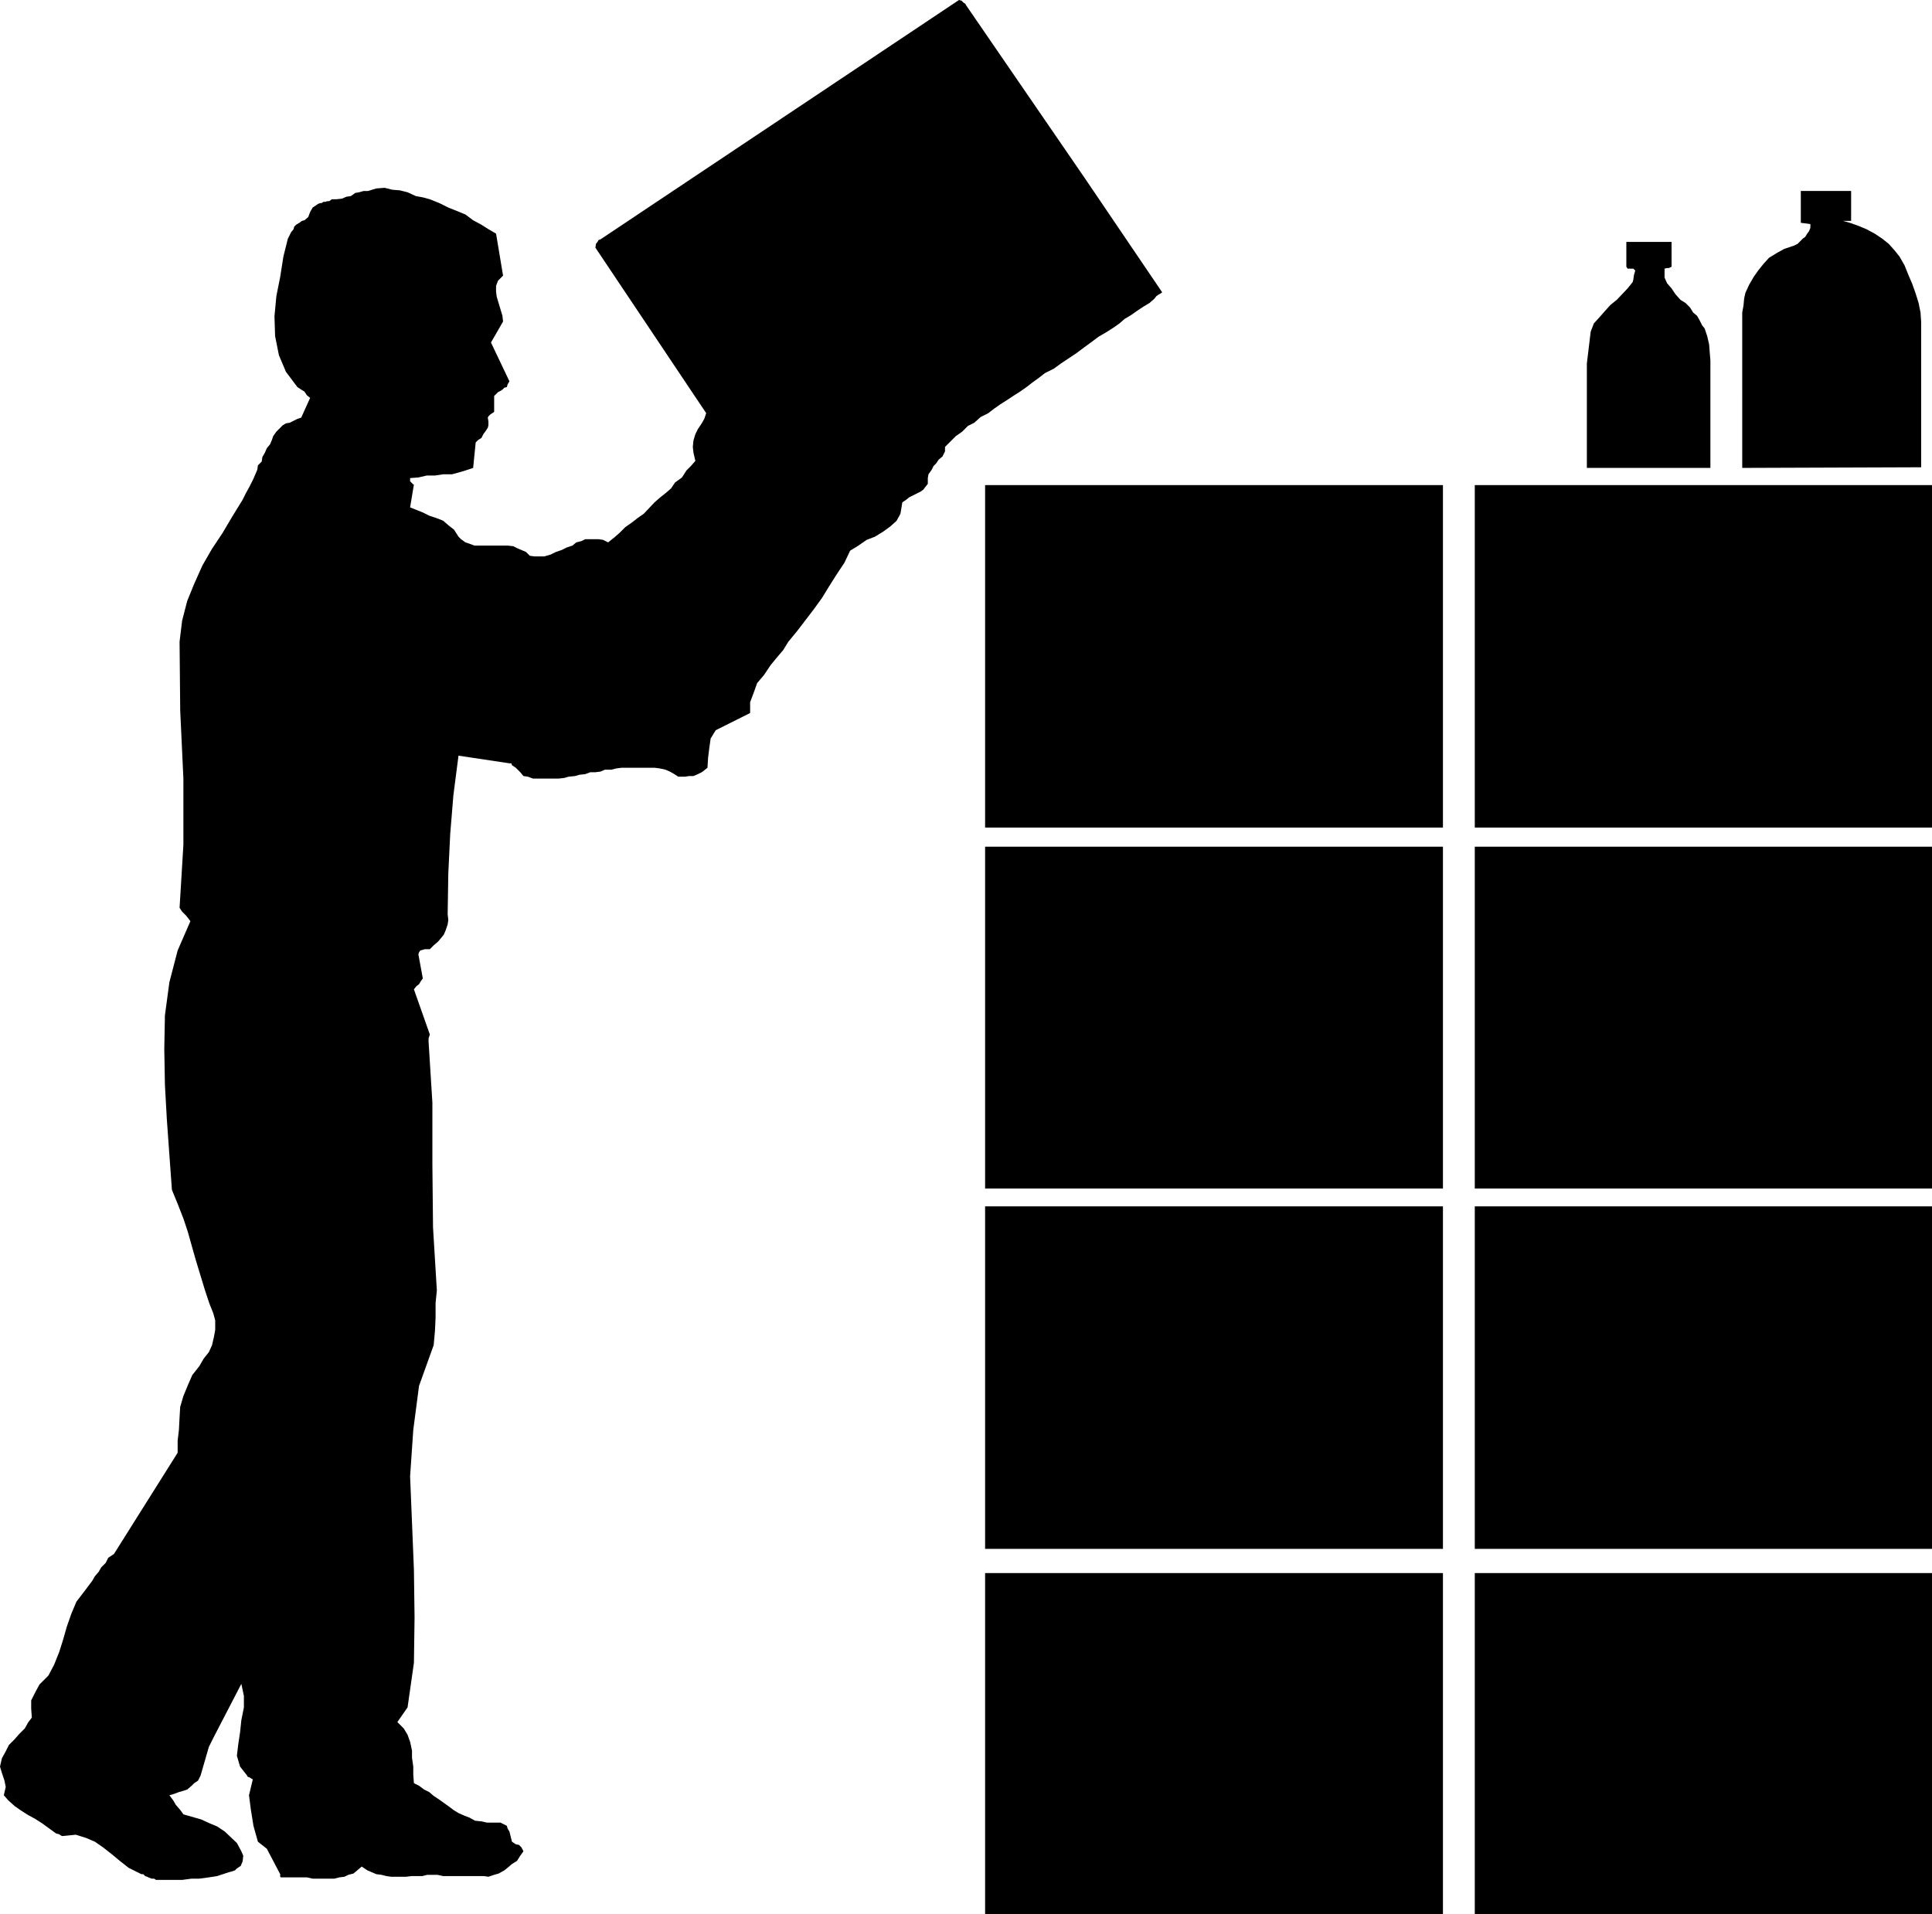
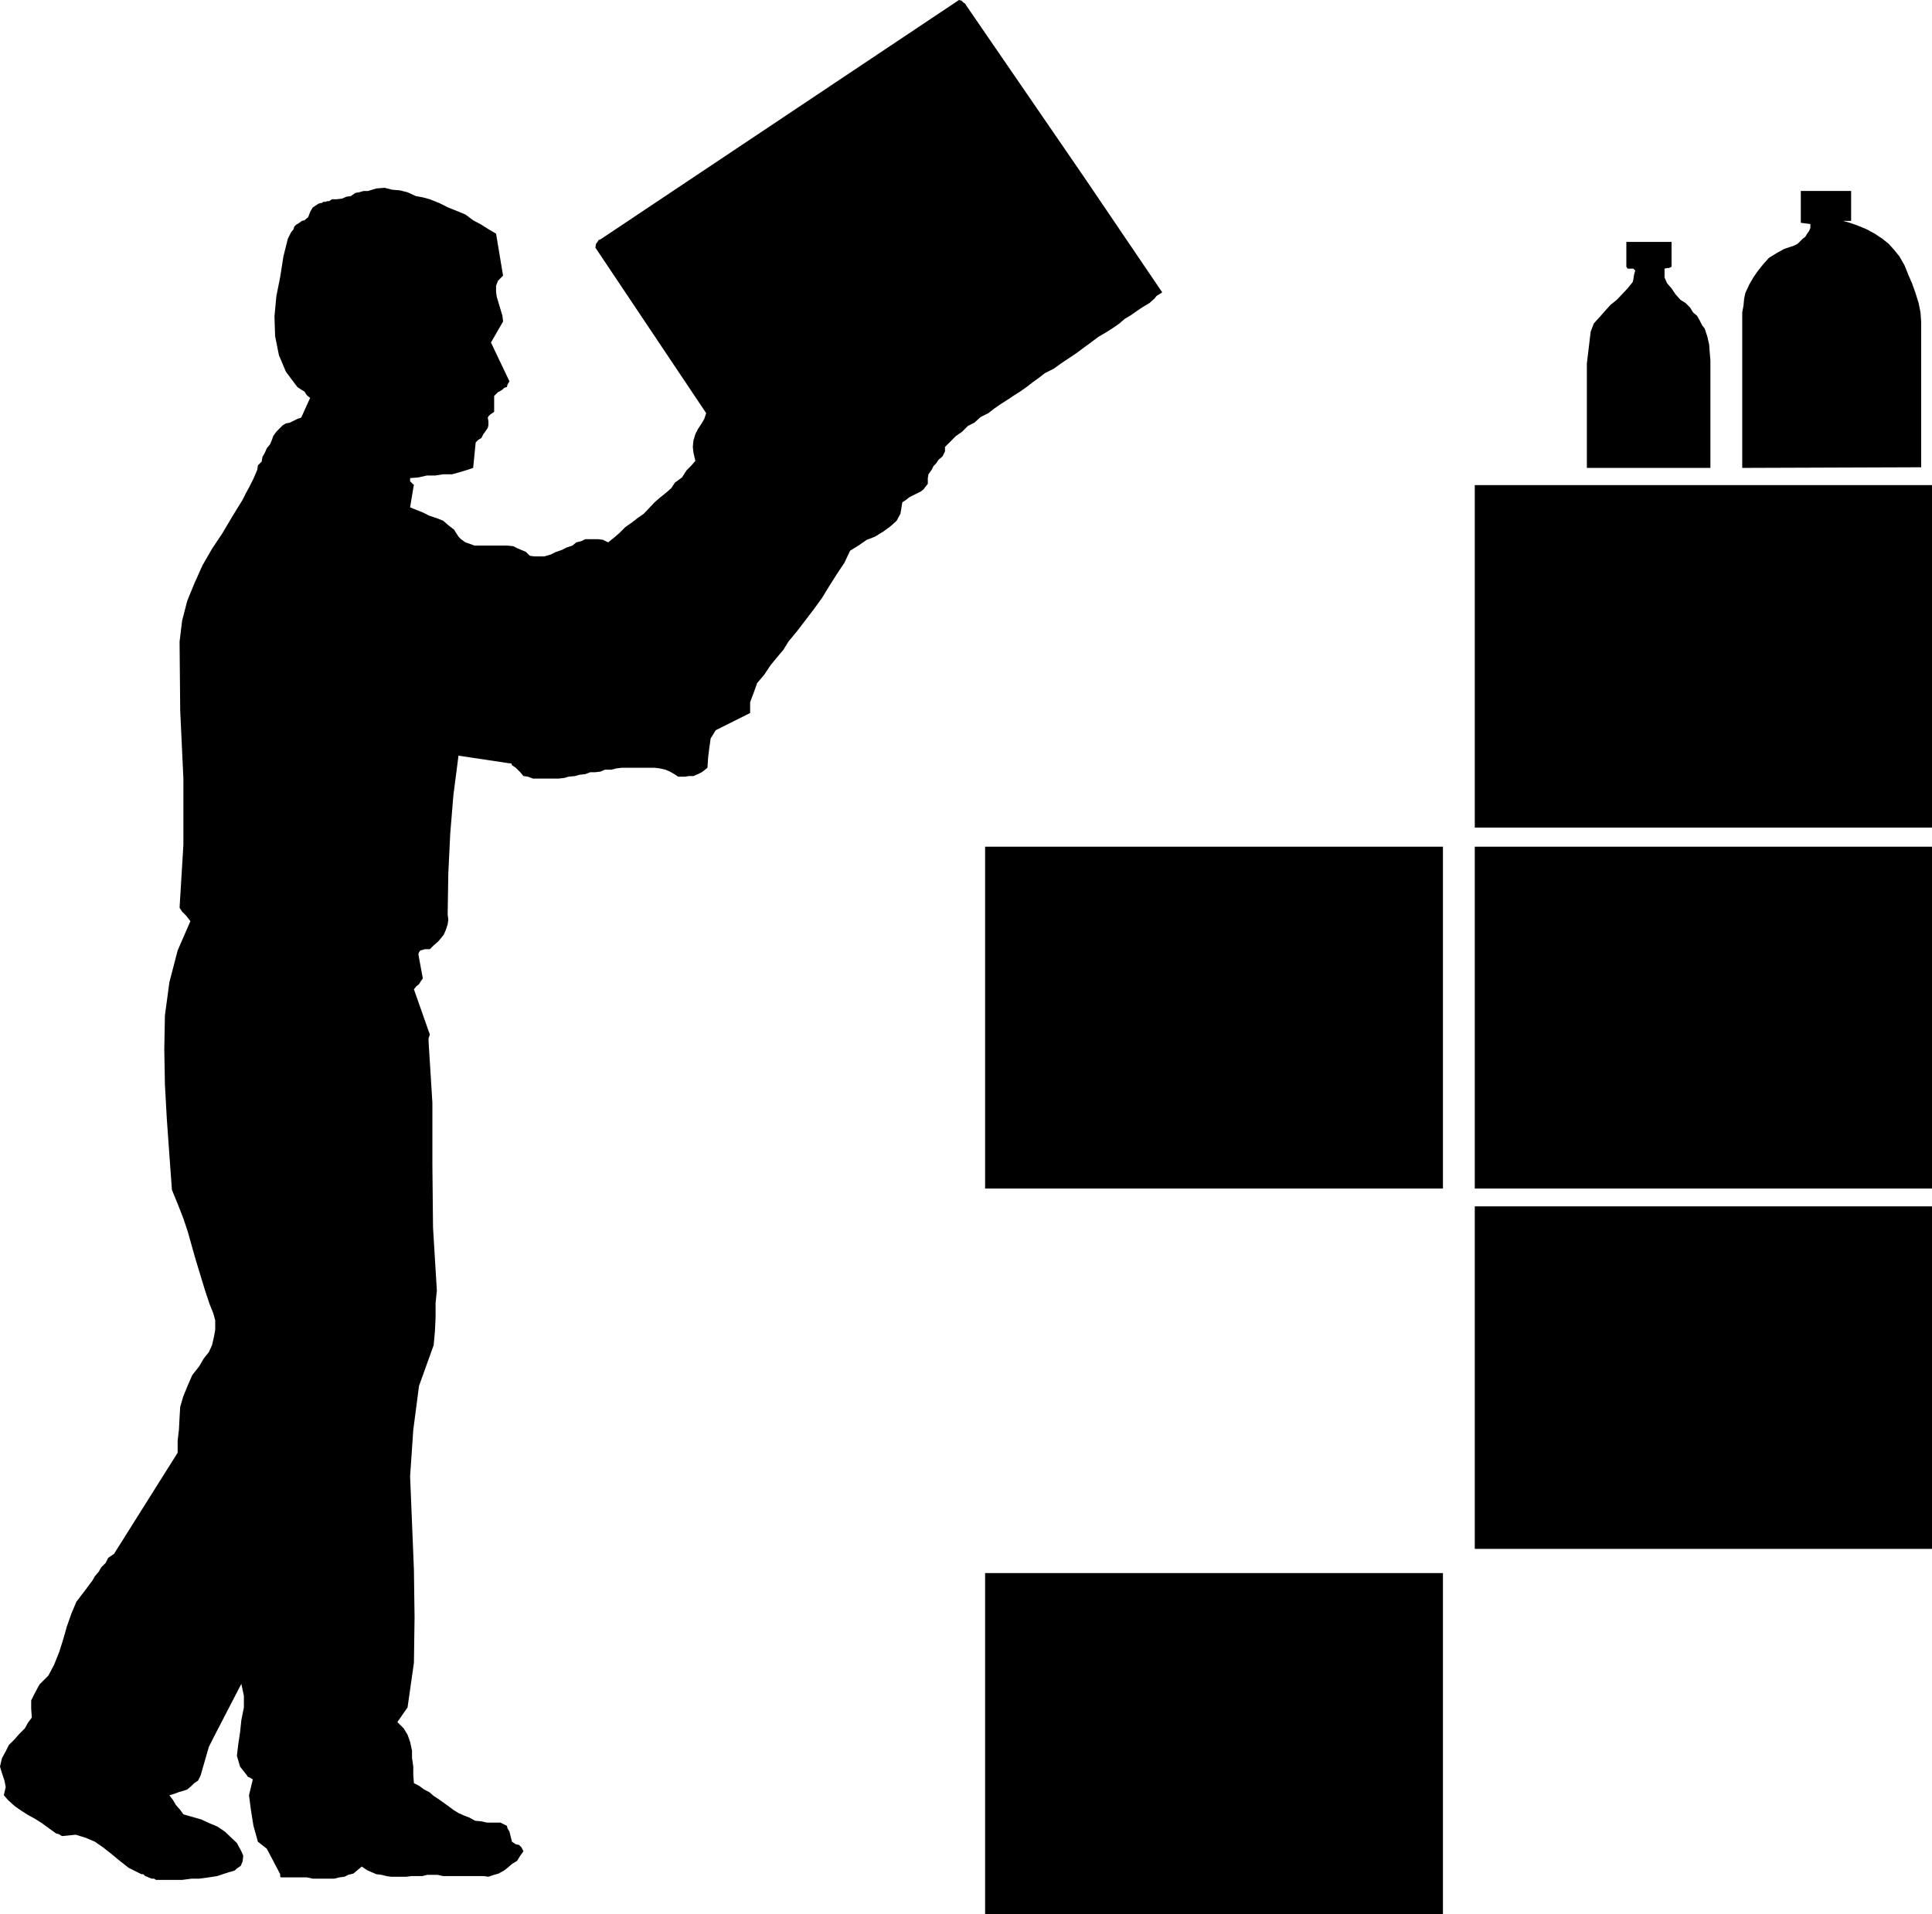
<svg xmlns="http://www.w3.org/2000/svg" xmlns:ns1="http://sodipodi.sourceforge.net/DTD/sodipodi-0.dtd" xmlns:ns2="http://www.inkscape.org/namespaces/inkscape" version="1.0" width="129.724mm" height="128.55mm" id="svg13" ns1:docname="Lifting Boxes.wmf">
  <ns1:namedview id="namedview13" pagecolor="#ffffff" bordercolor="#000000" borderopacity="0.25" ns2:showpageshadow="2" ns2:pageopacity="0.0" ns2:pagecheckerboard="0" ns2:deskcolor="#d1d1d1" ns2:document-units="mm" />
  <defs id="defs1">
    <pattern id="WMFhbasepattern" patternUnits="userSpaceOnUse" width="6" height="6" x="0" y="0" />
  </defs>
  <path style="fill:#000000;fill-opacity:1;fill-rule:evenodd;stroke:none" d="m 39.592,477.133 h 6.626 l 2.424,-0.323 h 1.939 l 2.424,-0.323 2.101,-0.323 1.939,-0.646 0.97,-0.323 0.646,-0.162 0.97,-0.323 0.485,-0.485 0.97,-0.646 0.485,-1.131 0.162,-1.454 -0.485,-1.131 -1.131,-2.1 -3.07,-2.908 -1.939,-1.293 -1.939,-0.808 -2.101,-0.969 -2.262,-0.646 -2.262,-0.646 -0.808,-1.131 -1.131,-1.293 -0.646,-1.131 -0.97,-1.293 1.131,-0.323 1.293,-0.485 1.131,-0.323 0.97,-0.323 1.131,-0.969 0.646,-0.646 0.97,-0.646 0.646,-1.293 2.101,-7.271 1.293,-2.585 6.949,-13.411 0.646,3.07 v 2.908 l -0.646,3.232 -0.323,3.07 -0.485,3.232 -0.323,2.747 0.808,2.747 1.778,2.262 0.162,0.323 0.485,0.162 0.485,0.323 0.323,0.162 -0.97,4.039 0.485,3.716 0.646,4.039 1.131,4.039 2.262,1.777 3.394,6.463 v 0.646 l 0.162,0.162 h 6.626 l 1.454,0.323 h 5.494 l 1.293,-0.323 1.293,-0.162 0.97,-0.485 1.293,-0.323 0.97,-0.808 1.131,-0.969 1.454,0.969 1.131,0.485 1.131,0.485 1.293,0.162 1.293,0.323 1.131,0.162 h 3.878 l 1.293,-0.162 h 2.747 l 1.293,-0.323 h 2.586 l 1.454,0.323 h 10.342 l 1.131,0.162 1.454,-0.485 1.131,-0.323 1.454,-0.808 0.808,-0.646 1.131,-0.969 1.293,-0.808 0.808,-1.293 0.808,-1.131 -0.485,-0.969 -0.646,-0.646 -0.808,-0.162 -0.97,-0.646 -0.646,-2.585 -0.485,-0.808 -0.162,-0.646 -0.97,-0.485 -0.646,-0.323 h -3.394 l -1.454,-0.323 -1.616,-0.162 -1.454,-0.808 -1.293,-0.485 -1.454,-0.646 -1.293,-0.808 -1.293,-0.969 -1.131,-0.808 -1.131,-0.808 -1.454,-0.969 -1.131,-0.969 -1.293,-0.646 -1.293,-0.969 -1.293,-0.646 -0.162,-2.1 v -2.1 l -0.323,-2.262 v -1.777 l -0.485,-2.262 -0.646,-1.777 -0.97,-1.616 -1.616,-1.616 2.586,-3.716 1.616,-11.31 0.162,-11.472 -0.162,-12.118 -0.485,-11.957 -0.485,-11.795 0.808,-11.795 1.454,-11.149 3.717,-10.341 0.323,-3.555 0.162,-3.393 v -3.716 l 0.323,-3.232 -0.97,-15.996 -0.162,-15.834 v -15.834 l -0.97,-15.511 v -0.808 l 0.162,-0.485 0.162,-0.485 -4.04,-11.472 0.646,-0.808 0.646,-0.485 0.485,-0.808 0.485,-0.646 -1.131,-6.14 0.162,-0.485 0.323,-0.485 0.646,-0.162 0.485,-0.162 h 1.293 l 0.97,-0.969 1.131,-0.969 0.808,-0.969 0.646,-0.808 0.485,-1.131 0.485,-1.454 0.162,-1.131 -0.162,-1.454 0.162,-10.341 0.485,-10.018 0.808,-9.856 1.293,-10.018 12.928,1.939 h 0.485 l 0.162,0.485 0.485,0.323 0.485,0.323 1.131,1.131 0.808,0.969 1.131,0.162 1.293,0.485 h 6.464 l 1.454,-0.162 1.131,-0.323 1.616,-0.162 1.131,-0.323 1.454,-0.162 1.293,-0.485 h 1.293 l 1.293,-0.162 1.131,-0.485 h 1.616 l 1.293,-0.323 1.293,-0.162 h 8.403 l 1.293,0.162 1.454,0.323 1.131,0.485 1.131,0.646 0.97,0.646 h 1.778 l 0.97,-0.162 h 1.131 l 1.131,-0.485 0.97,-0.485 0.646,-0.485 0.808,-0.646 0.162,-2.585 0.323,-2.585 0.323,-2.262 1.293,-2.1 8.726,-4.363 v -2.747 l 0.97,-2.585 0.808,-2.262 1.778,-2.1 1.616,-2.424 1.454,-1.777 1.778,-2.1 1.293,-2.1 2.262,-2.747 2.101,-2.747 2.101,-2.747 2.101,-2.908 1.778,-2.908 1.939,-3.07 1.939,-2.908 1.454,-3.07 2.101,-1.293 2.101,-1.454 2.101,-0.808 2.101,-1.293 1.778,-1.293 1.616,-1.454 0.97,-1.777 0.485,-2.908 0.97,-0.646 0.808,-0.646 0.97,-0.485 0.97,-0.485 0.97,-0.485 0.646,-0.485 0.485,-0.646 0.646,-0.808 v -1.454 l 0.162,-0.969 0.808,-1.131 0.485,-0.969 0.646,-0.646 0.646,-0.969 0.97,-0.808 0.646,-1.293 v -1.131 l 2.747,-2.747 1.616,-1.131 1.454,-1.454 1.616,-0.808 1.616,-1.454 1.939,-0.969 1.454,-1.131 1.616,-1.131 1.778,-1.131 1.454,-0.969 1.778,-1.131 1.616,-1.131 1.454,-1.131 1.778,-1.293 1.454,-1.131 2.262,-1.131 1.778,-1.293 1.939,-1.293 1.939,-1.293 1.939,-1.454 1.778,-1.293 1.939,-1.454 1.939,-1.131 1.778,-1.131 1.616,-1.131 1.293,-1.131 1.616,-0.969 1.616,-1.131 1.454,-0.969 1.616,-0.969 1.293,-1.131 0.485,-0.646 0.485,-0.323 0.808,-0.485 0.162,-0.162 -19.715,-29.084 -30.058,-43.787 -0.162,-0.323 -0.485,-0.323 -0.485,-0.485 L 243.369,0 l -90.981,60.752 -0.485,0.162 -0.162,0.323 -0.485,0.646 -0.162,0.969 28.118,42.01 -0.485,1.454 -0.646,1.131 -0.97,1.454 -0.646,1.293 -0.485,1.616 -0.162,1.616 0.162,1.454 0.485,2.1 -1.131,1.293 -1.131,1.131 -1.131,1.777 -1.778,1.293 -0.97,1.454 -1.293,1.131 -1.616,1.293 -1.293,1.131 -2.747,2.908 -1.616,1.131 -1.454,1.131 -1.616,1.131 -1.454,1.454 -1.293,1.131 -1.616,1.293 -1.293,-0.646 -1.131,-0.162 h -3.394 l -0.97,0.485 -1.293,0.323 -0.97,0.808 -1.454,0.485 -1.293,0.646 -1.454,0.485 -1.293,0.646 -1.616,0.485 h -2.586 l -1.131,-0.162 -0.97,-0.969 -1.131,-0.485 -1.131,-0.485 -0.97,-0.485 -1.454,-0.162 h -8.403 l -1.293,-0.485 -0.97,-0.323 -1.131,-0.808 -0.646,-0.646 -1.131,-1.777 -1.454,-1.131 -1.293,-1.131 -1.616,-0.646 -1.939,-0.646 -1.616,-0.808 -1.616,-0.646 -1.616,-0.646 0.97,-5.817 h -0.162 l -0.808,-0.808 v -0.808 l 2.101,-0.162 2.101,-0.485 h 2.101 l 2.101,-0.323 h 2.262 l 1.778,-0.485 1.616,-0.485 1.939,-0.646 0.646,-6.463 0.646,-0.646 0.808,-0.485 0.485,-0.969 0.485,-0.646 0.646,-0.969 0.162,-0.646 v -0.969 l -0.162,-0.969 0.162,-0.323 0.485,-0.485 0.485,-0.323 0.485,-0.323 v -4.039 l 0.97,-0.969 0.646,-0.323 0.485,-0.323 0.485,-0.485 0.646,-0.162 0.162,-0.646 0.485,-0.808 -4.686,-9.856 3.07,-5.332 -0.162,-1.454 -0.485,-1.616 -0.485,-1.616 -0.485,-1.616 -0.162,-1.293 v -1.454 l 0.485,-1.293 1.293,-1.293 -1.778,-10.664 -1.939,-1.131 -1.778,-1.131 -2.101,-1.131 -1.939,-1.454 -1.939,-0.808 -2.424,-0.969 -2.262,-1.131 -2.424,-0.969 -1.778,-0.485 -1.778,-0.323 -2.101,-0.969 -1.939,-0.485 -1.939,-0.162 -1.939,-0.485 -2.101,0.162 -2.101,0.646 h -1.131 l -1.131,0.323 -0.97,0.162 -1.131,0.808 -1.131,0.162 -1.131,0.485 -1.454,0.162 h -1.131 l -0.646,0.485 h -0.485 l -0.485,0.162 h -0.485 l -0.485,0.323 h -0.323 l -0.485,0.162 -0.485,0.323 -0.97,0.646 -0.646,1.131 -0.485,1.293 -0.97,0.808 -0.646,0.162 -0.646,0.485 -0.808,0.485 -0.485,0.485 -0.162,0.646 -0.646,0.808 -0.323,0.646 -0.485,0.969 -1.131,4.524 -0.808,5.17 -0.97,4.847 -0.485,5.17 0.162,5.009 0.97,4.847 1.778,4.201 2.909,3.878 0.97,0.646 0.808,0.485 0.646,0.969 0.808,0.646 -2.262,5.009 -0.97,0.323 -0.97,0.485 -0.97,0.485 -0.97,0.162 -0.808,0.485 -1.616,1.616 -0.808,1.131 -0.323,0.969 -0.485,1.131 -0.808,0.969 -0.485,1.131 -0.646,1.131 -0.162,1.131 -0.97,0.969 -0.162,1.131 -0.97,2.262 -0.97,1.939 -0.97,1.777 -0.808,1.616 -2.586,4.201 -2.586,4.363 -2.586,3.878 -2.424,4.201 -2.101,4.686 -1.778,4.363 -1.293,5.009 -0.646,5.332 0.162,17.45 0.808,17.289 v 16.804 l -0.97,15.996 0.646,0.969 0.97,0.969 0.646,0.808 0.485,0.646 -3.232,7.432 -2.101,8.079 -1.131,8.402 -0.162,8.564 0.162,9.048 0.485,8.725 0.646,9.048 0.646,8.887 1.454,3.555 1.454,3.716 1.131,3.393 1.131,4.039 0.97,3.393 1.131,3.716 1.131,3.716 1.131,3.393 0.97,2.424 0.485,1.777 v 2.424 l -0.323,1.777 -0.485,2.1 -0.808,1.777 -1.293,1.616 -1.131,1.939 -1.778,2.262 -1.131,2.585 -1.131,2.747 -0.808,2.747 -0.162,2.747 -0.162,3.07 -0.323,2.747 v 3.07 l -16.16,25.691 -1.454,0.969 -0.646,1.293 -1.131,1.131 -0.646,1.131 -0.97,1.131 -0.646,1.131 -0.97,1.293 -0.97,1.293 -2.101,2.747 -1.293,3.07 -1.131,3.232 -0.97,3.393 -0.97,3.07 -1.293,3.232 -1.454,2.747 -2.262,2.262 -1.131,2.1 -0.97,1.939 v 2.1 l 0.162,2.262 -0.97,1.293 -0.808,1.454 -1.454,1.454 -1.131,1.293 -1.454,1.454 -0.808,1.616 -0.97,1.777 L 0,448.373 l 0.485,1.616 0.646,1.939 0.323,1.616 -0.485,2.1 1.131,1.293 1.616,1.454 1.616,1.131 1.778,1.131 1.778,0.969 1.778,1.131 1.778,1.293 1.778,1.293 0.646,0.162 0.323,0.162 0.485,0.323 h 0.323 l 3.232,-0.323 2.586,0.808 2.262,0.969 2.101,1.454 2.262,1.777 1.939,1.616 2.262,1.777 2.262,1.131 0.97,0.485 h 0.485 l 0.485,0.485 0.485,0.162 0.323,0.162 0.808,0.323 h 0.646 z" id="path1" />
  <path style="fill:#000000;fill-opacity:1;fill-rule:evenodd;stroke:none" d="M 434.057,118.758 V 91.452 l -0.162,-1.939 -0.162,-2.1 -0.485,-2.1 -0.646,-1.939 -0.646,-0.808 -0.646,-1.293 -0.646,-1.131 -0.97,-0.808 -0.808,-1.293 -1.131,-1.131 -1.293,-0.808 -1.293,-1.454 -0.97,-1.454 -1.131,-1.293 -0.646,-1.454 v -2.262 l 0.646,-0.162 h 0.485 l 0.646,-0.323 v -6.301 h -11.474 v 6.301 l 0.323,0.485 h 1.454 l 0.485,0.485 -0.323,1.131 -0.162,1.131 -0.162,0.646 -1.293,1.616 -2.747,2.908 -1.616,1.293 -1.454,1.616 -1.131,1.293 -1.616,1.777 -0.808,2.1 -0.97,8.079 v 26.498 z" id="path2" />
  <path style="fill:#000000;fill-opacity:1;fill-rule:evenodd;stroke:none" d="m 442.137,118.758 45.41,-0.162 V 81.757 l -0.162,-2.424 -0.485,-2.424 -0.808,-2.585 -0.808,-2.262 -0.97,-2.262 -0.97,-2.424 -1.293,-2.262 -1.293,-1.616 -1.454,-1.616 -1.616,-1.293 -1.939,-1.293 -2.101,-1.131 -1.939,-0.808 -2.262,-0.808 -1.778,-0.485 h 2.101 v -7.594 h -12.766 v 8.079 l 2.424,0.323 v 0.969 l -0.323,0.808 -0.485,0.646 -0.485,0.808 -0.646,0.485 -1.293,1.293 -0.97,0.485 -2.424,0.808 -1.778,0.969 -2.101,1.293 -1.454,1.616 -1.293,1.616 -1.131,1.616 -1.131,1.939 -0.97,2.1 -0.323,1.454 -0.162,1.777 -0.323,1.777 z" id="path3" />
-   <path style="fill:#000000;fill-opacity:1;fill-rule:evenodd;stroke:none" d="m 249.995,123.121 h 116.19 v 86.928 H 249.995 Z" id="path4" />
  <path style="fill:#000000;fill-opacity:1;fill-rule:evenodd;stroke:none" d="m 249.995,214.896 h 116.19 v 86.766 H 249.995 Z" id="path5" />
-   <path style="fill:#000000;fill-opacity:1;fill-rule:evenodd;stroke:none" d="m 249.995,306.186 h 116.19 v 86.928 H 249.995 Z" id="path6" />
  <path style="fill:#000000;fill-opacity:1;fill-rule:evenodd;stroke:none" d="m 249.995,399.254 h 116.19 v 86.605 H 249.995 Z" id="path7" />
  <path style="fill:#000000;fill-opacity:1;fill-rule:evenodd;stroke:none" d="m 374.265,123.121 h 116.029 v 86.928 H 374.265 Z" id="path8" />
  <path style="fill:#000000;fill-opacity:1;fill-rule:evenodd;stroke:none" d="m 374.265,214.896 h 116.029 v 86.766 H 374.265 Z" id="path9" />
  <path style="fill:#000000;fill-opacity:1;fill-rule:evenodd;stroke:none" d="m 374.265,306.186 h 116.029 v 86.928 H 374.265 Z" id="path10" />
-   <path style="fill:#000000;fill-opacity:1;fill-rule:evenodd;stroke:none" d="m 374.265,399.254 h 116.029 v 86.605 H 374.265 Z" id="path11" />
  <path style="fill:#000000;fill-opacity:1;fill-rule:evenodd;stroke:none" d="m 481.244,78.526 -0.162,-2.908 -0.485,-2.908 -0.646,-2.262 -1.131,-1.777 -1.454,-2.1 -1.778,-1.616 -2.101,-1.454 -2.747,-1.454 -0.323,3.878 0.323,3.07 0.162,2.908 1.131,2.424 1.454,1.777 2.101,1.454 2.424,0.969 z" id="path12" />
-   <path style="fill:#000000;fill-opacity:1;fill-rule:evenodd;stroke:none" d="m 156.752,158.991 h 1.939 l 0.97,-1.616 1.131,-0.969 1.454,-0.646 1.293,-0.646 1.616,-0.323 1.939,-0.323 1.778,-0.323 1.616,-0.485 0.646,0.323 0.162,0.162 0.97,0.323 h 0.808 l 2.747,-2.747 1.616,-1.454 1.616,-1.454 1.616,-1.293 1.616,-1.777 1.616,-1.293 1.454,-1.454 1.454,-1.293 1.778,-1.616 1.293,-1.616 1.616,-1.616 1.454,-1.616 1.131,-1.616 1.454,-1.616 0.808,-1.616 -2.424,-4.847 -3.07,-0.808 h -0.485 v 0.323 h -0.646 l -1.616,1.939 -1.939,2.262 -1.778,1.777 -1.616,2.1 -2.101,1.777 -1.939,1.939 -1.778,1.616 -2.101,1.616 -1.616,1.616 -2.101,1.616 -2.101,1.293 -1.778,1.777 -2.262,1.293 -2.101,1.454 -2.101,1.293 -2.101,1.293 -0.485,4.524 -1.778,2.1 v 0.162 h 0.162 l 0.162,0.323 z" id="path13" />
</svg>